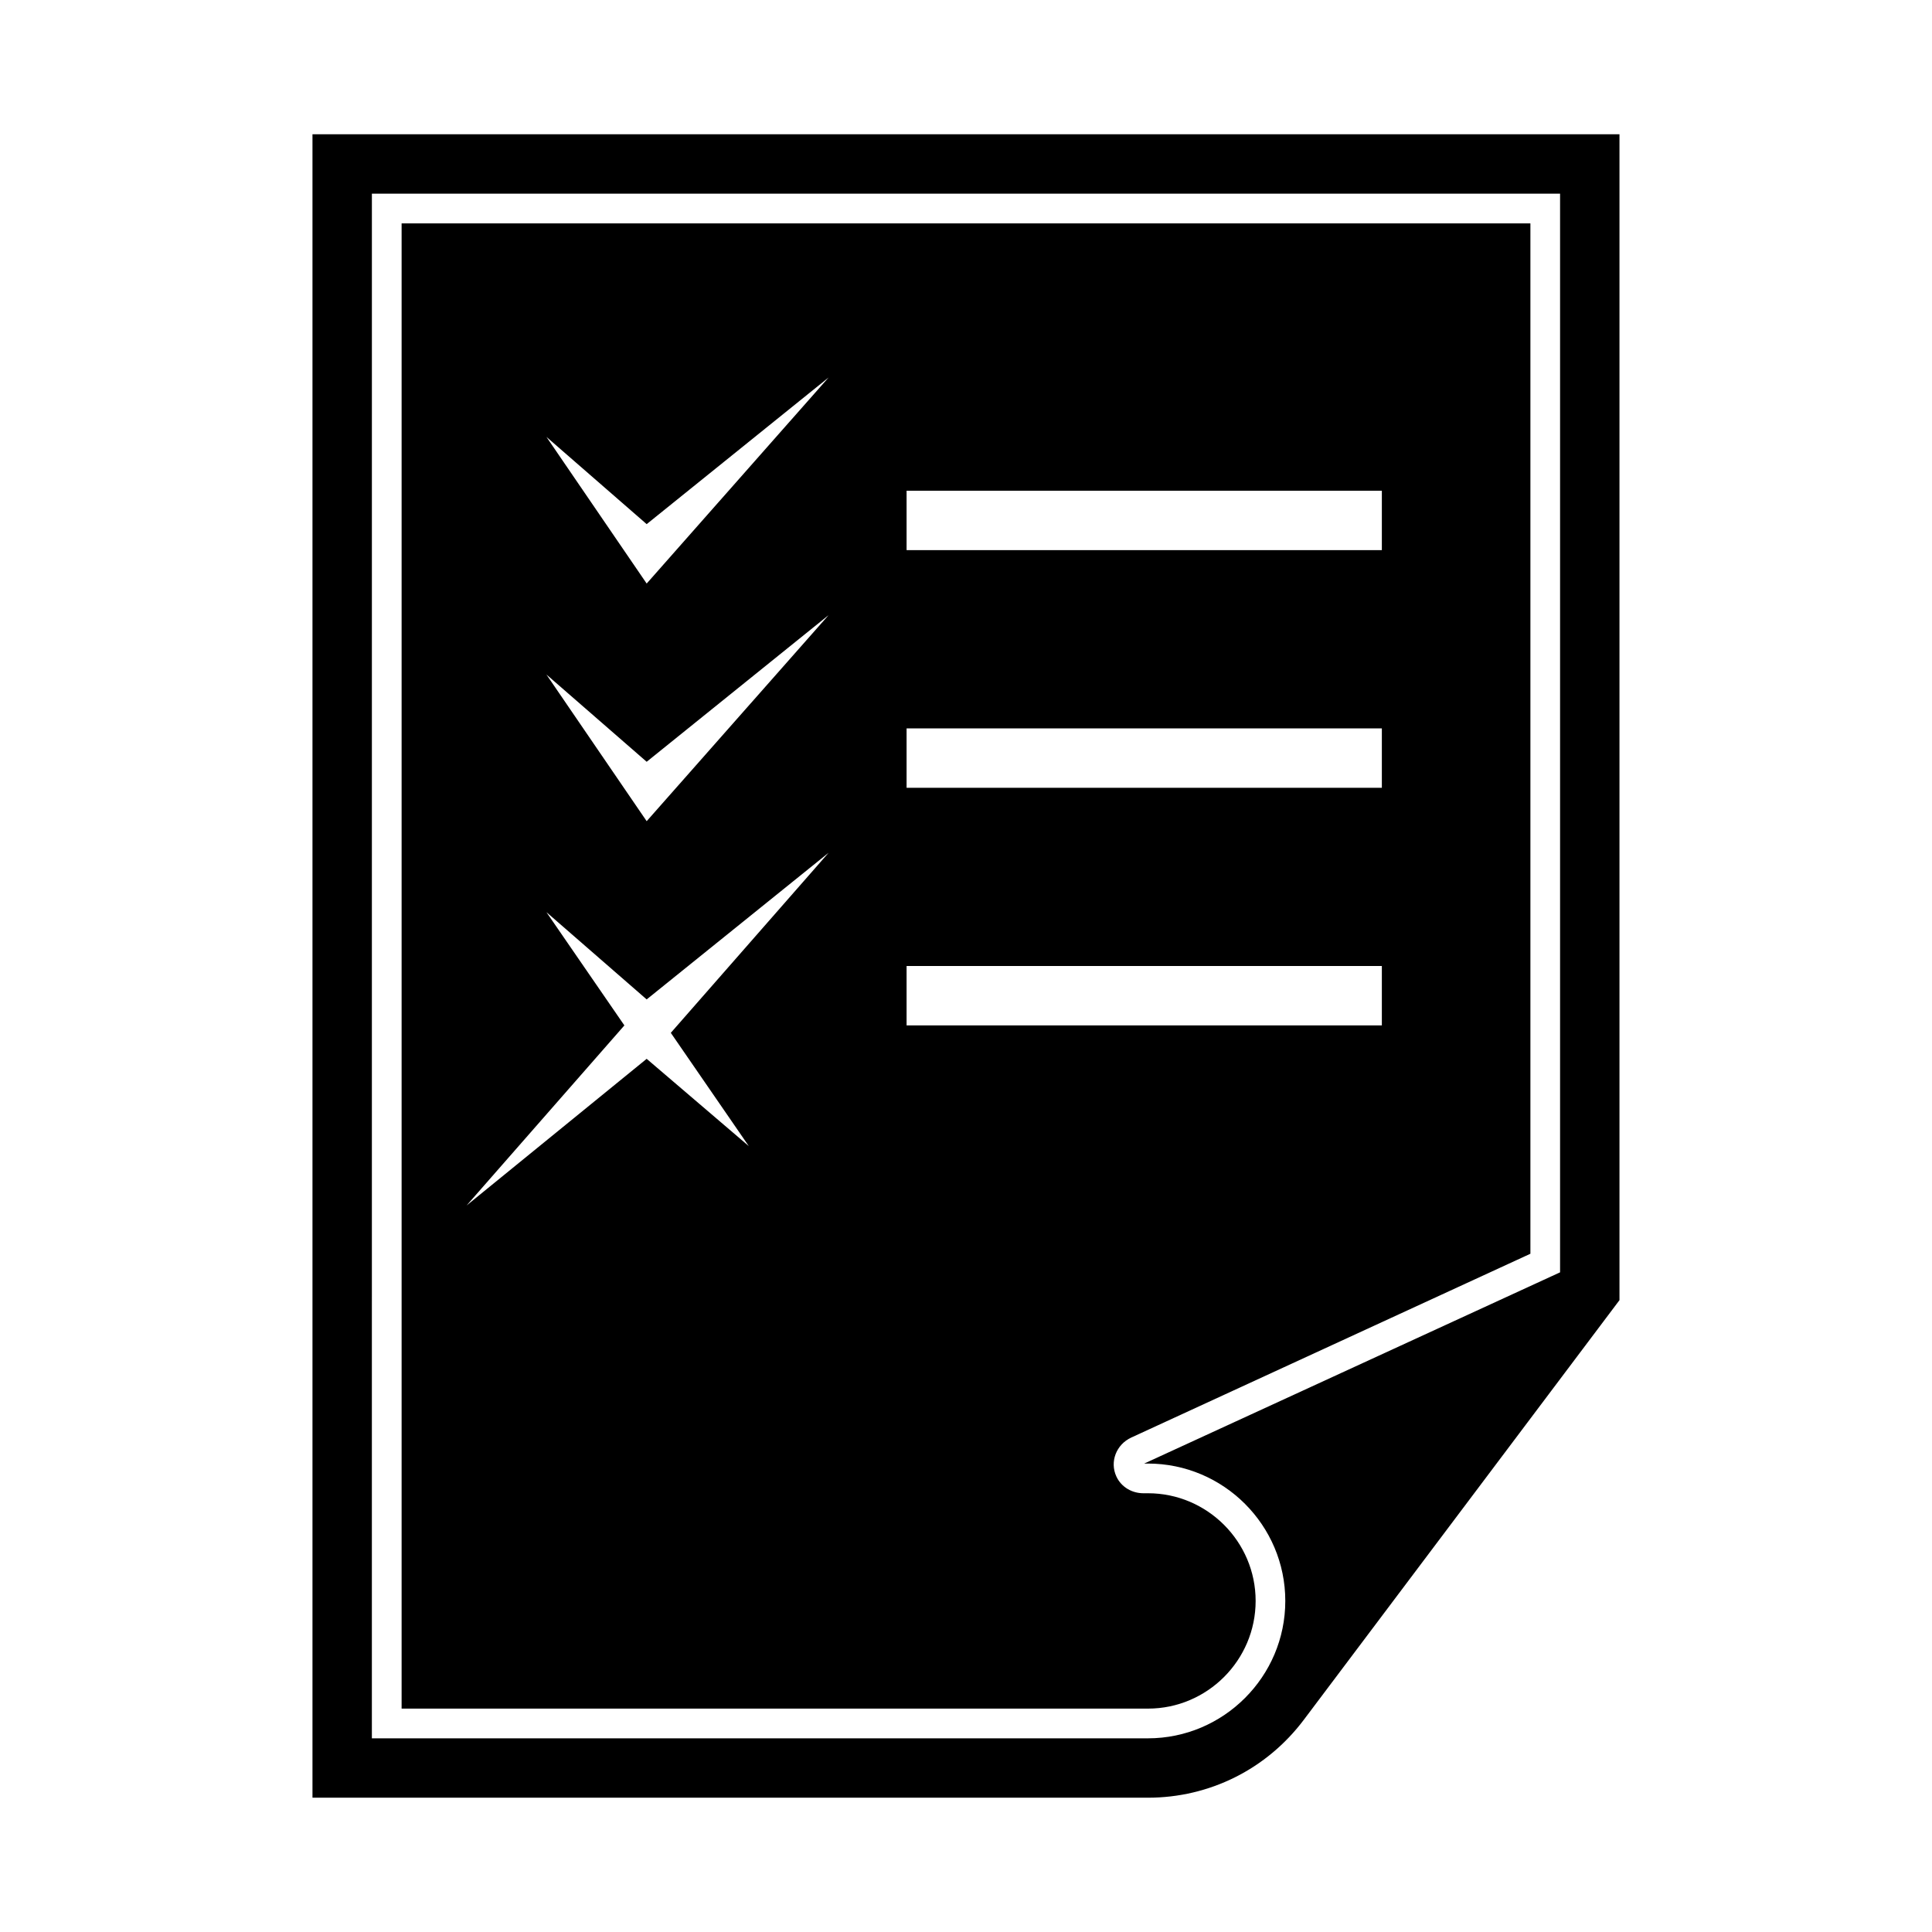
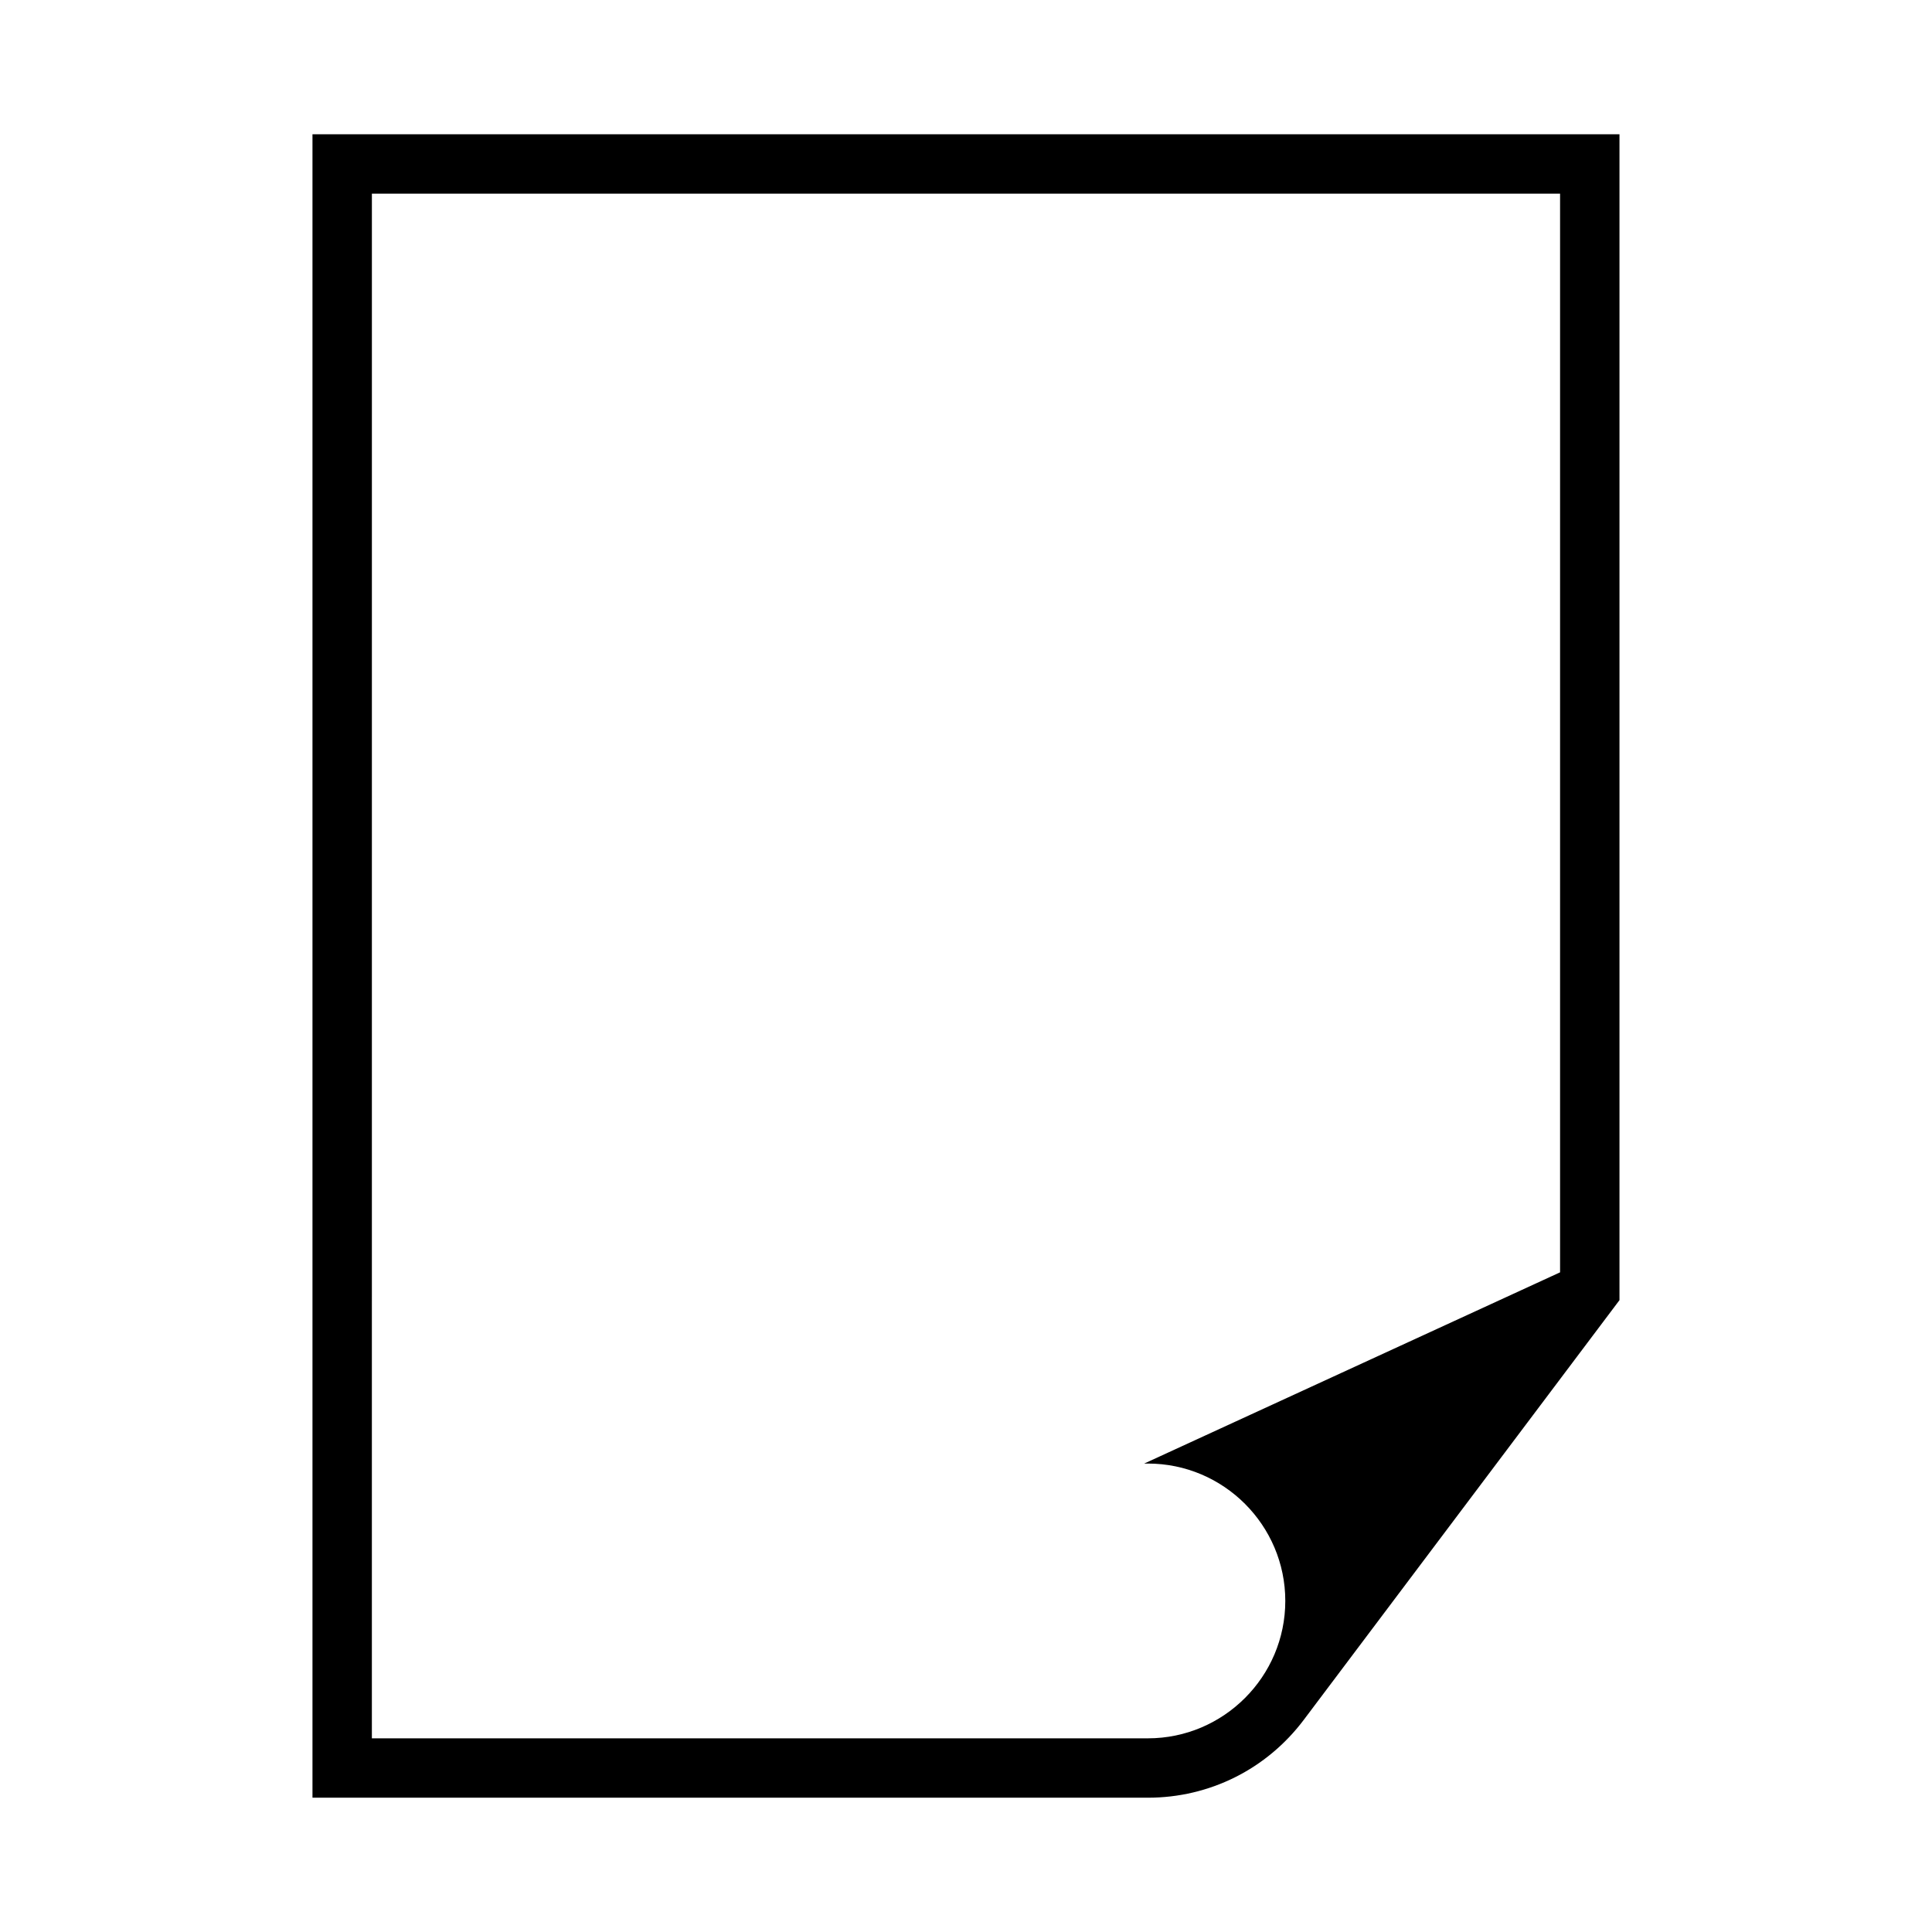
<svg xmlns="http://www.w3.org/2000/svg" fill="#000000" width="800px" height="800px" version="1.1" viewBox="144 144 512 512">
  <g>
    <path d="m226.81 179.58v440.83h221.4c16.359 0 31.488-7.578 41.328-20.664l83.641-111.19v-308.98zm15.746 15.742h314.88v285.86l-110.21 50.676c0.316-0.016 0.652 0.016 0.984 0 20.059 0 36.406 16.352 36.406 36.406 0 20.059-16.363 36.41-36.406 36.41h-205.66z" />
-     <path d="m250.43 203.2v393.6h197.79c15.711 0 28.535-12.824 28.535-28.539 0-15.711-12.824-28.535-28.535-28.535-0.254 0-0.73-0.016-0.984 0-3.133 0.078-6.059-1.578-7.379-4.426-1.828-3.938-0.016-8.508 3.934-10.332l105.78-48.711v-273.06zm113.16 40.836-48.215 54.609-26.57-38.867 26.57 23.125zm20.664 30.012h125.95v15.742h-125.95zm-20.664 32.965-48.215 54.609-26.57-38.867 26.57 23.125zm20.664 30.012h125.95v15.742h-125.95zm-20.664 32.965-41.82 47.723 20.664 30.012-27.059-23.125-47.727 38.867 41.82-47.723-20.664-30.012 26.57 23.125zm20.664 30.012h125.95v15.742h-125.95z" />
  </g>
</svg>